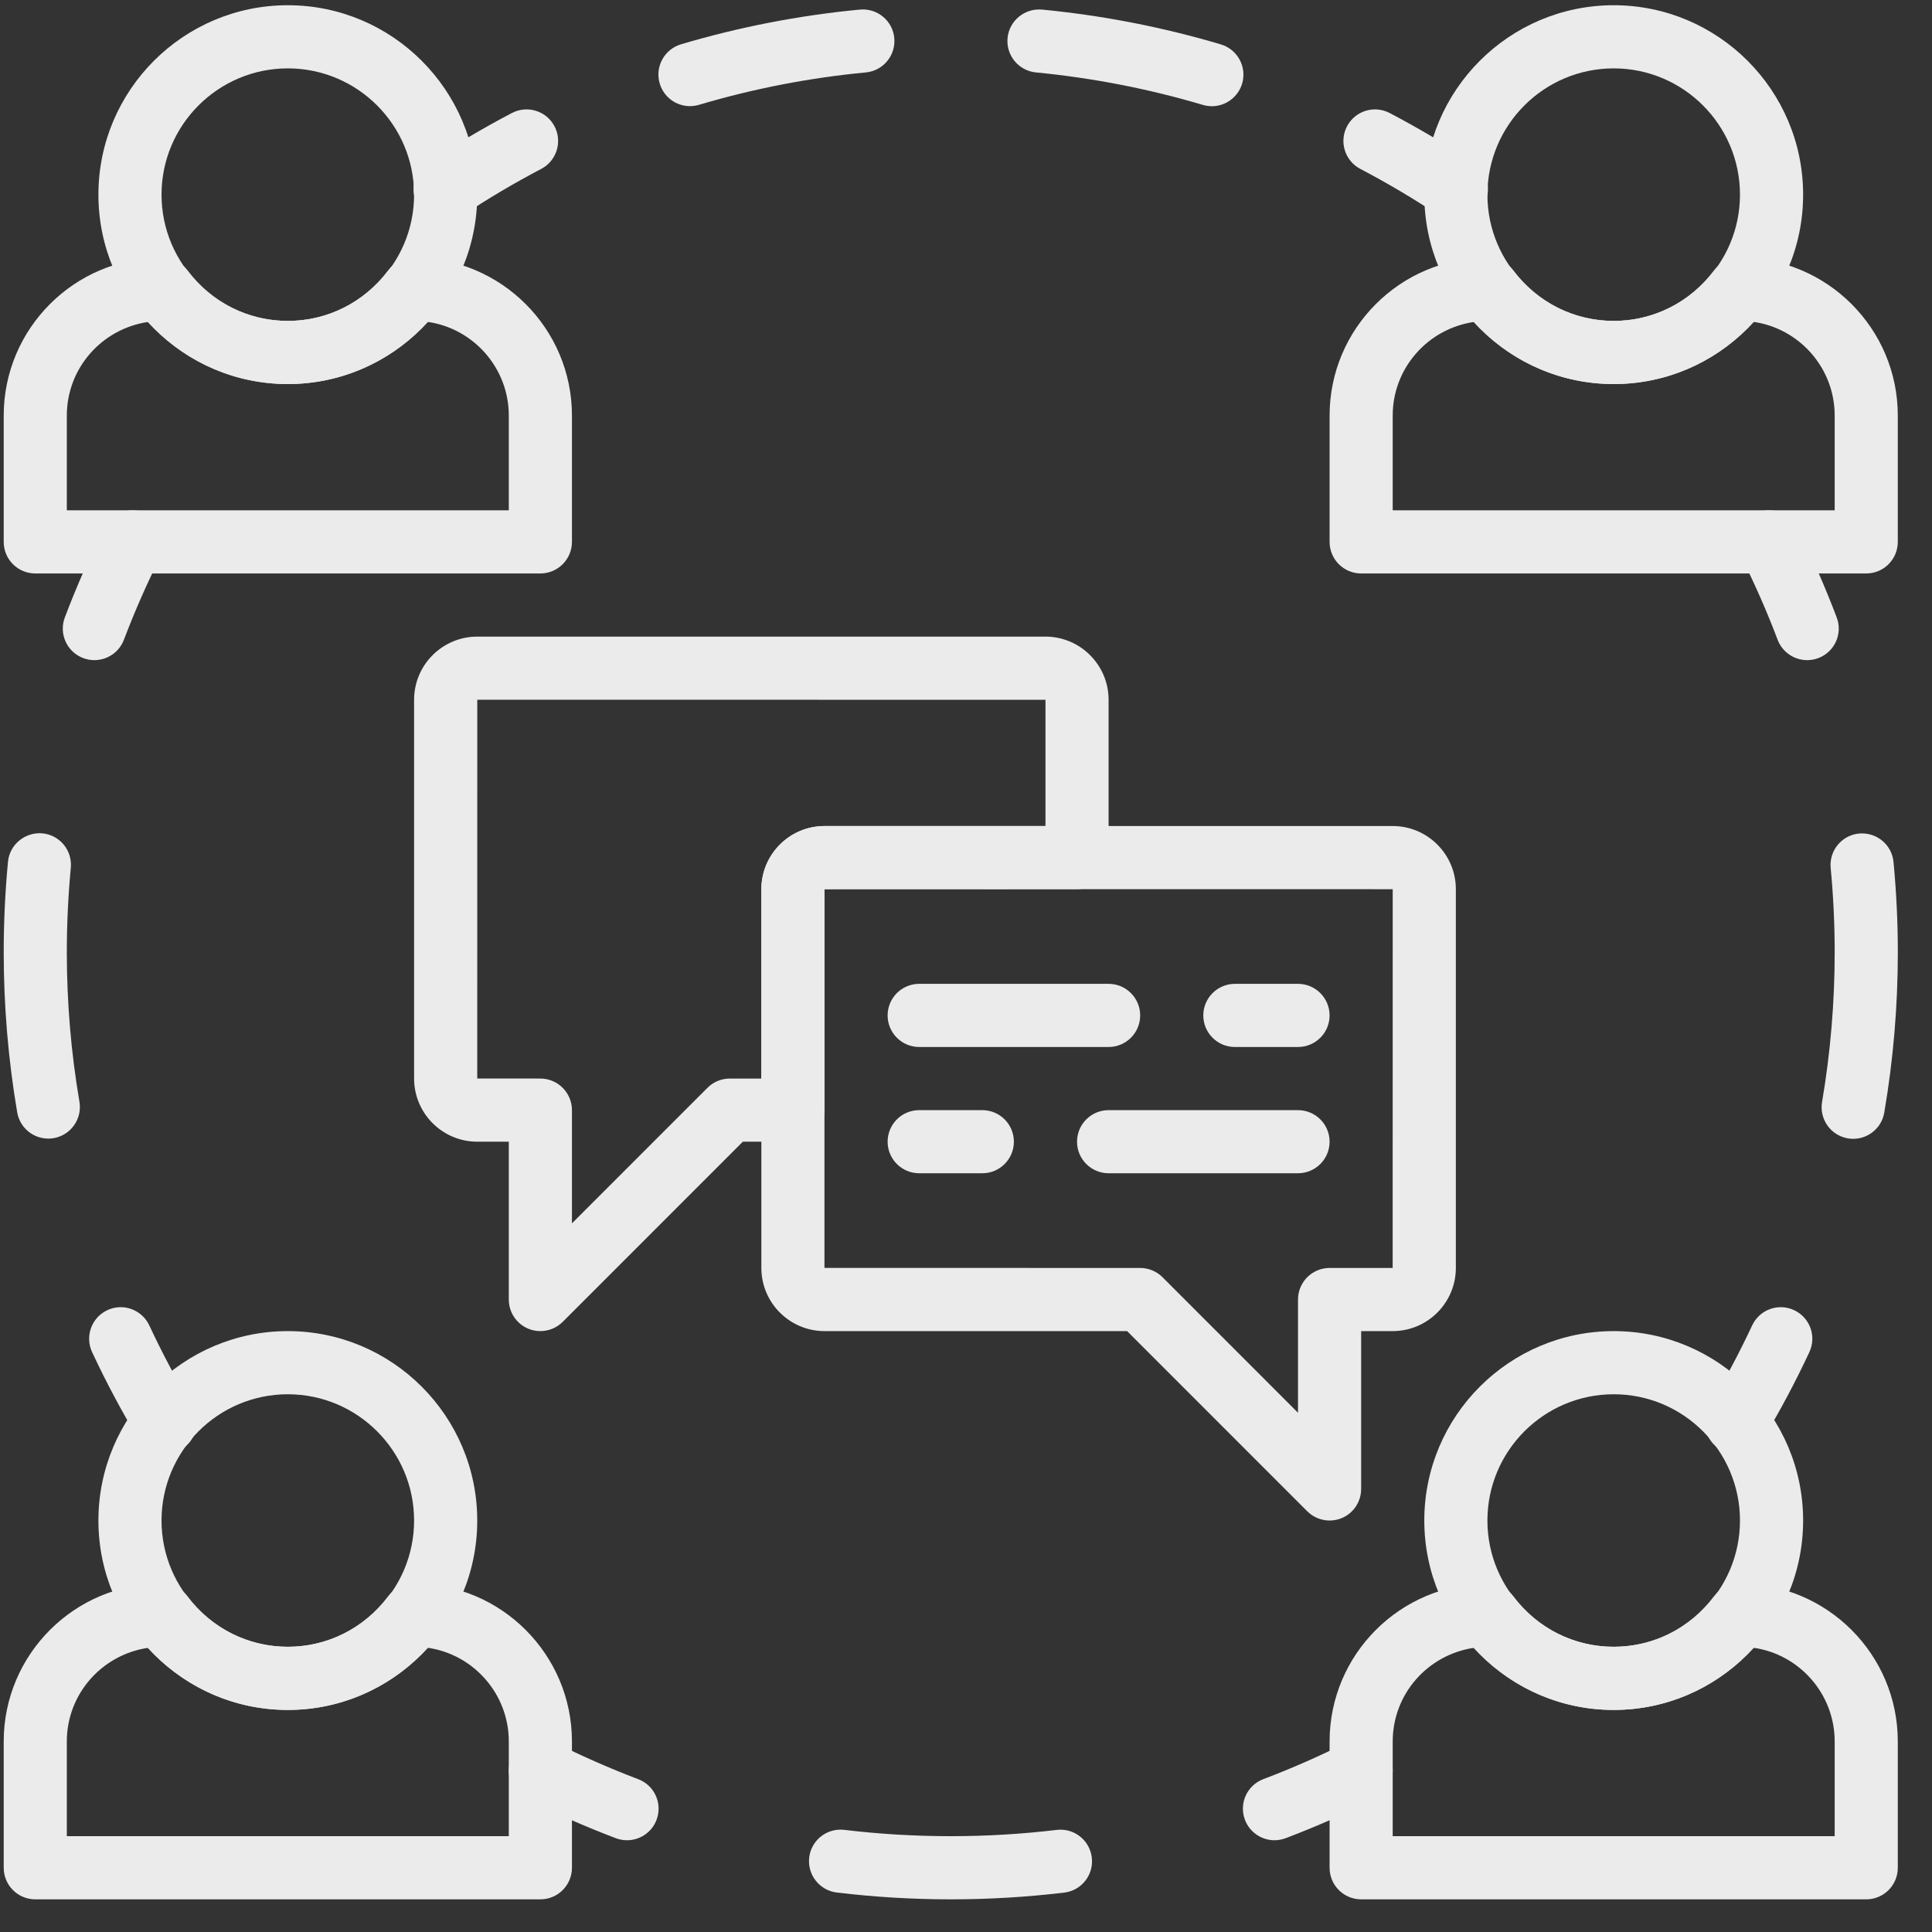
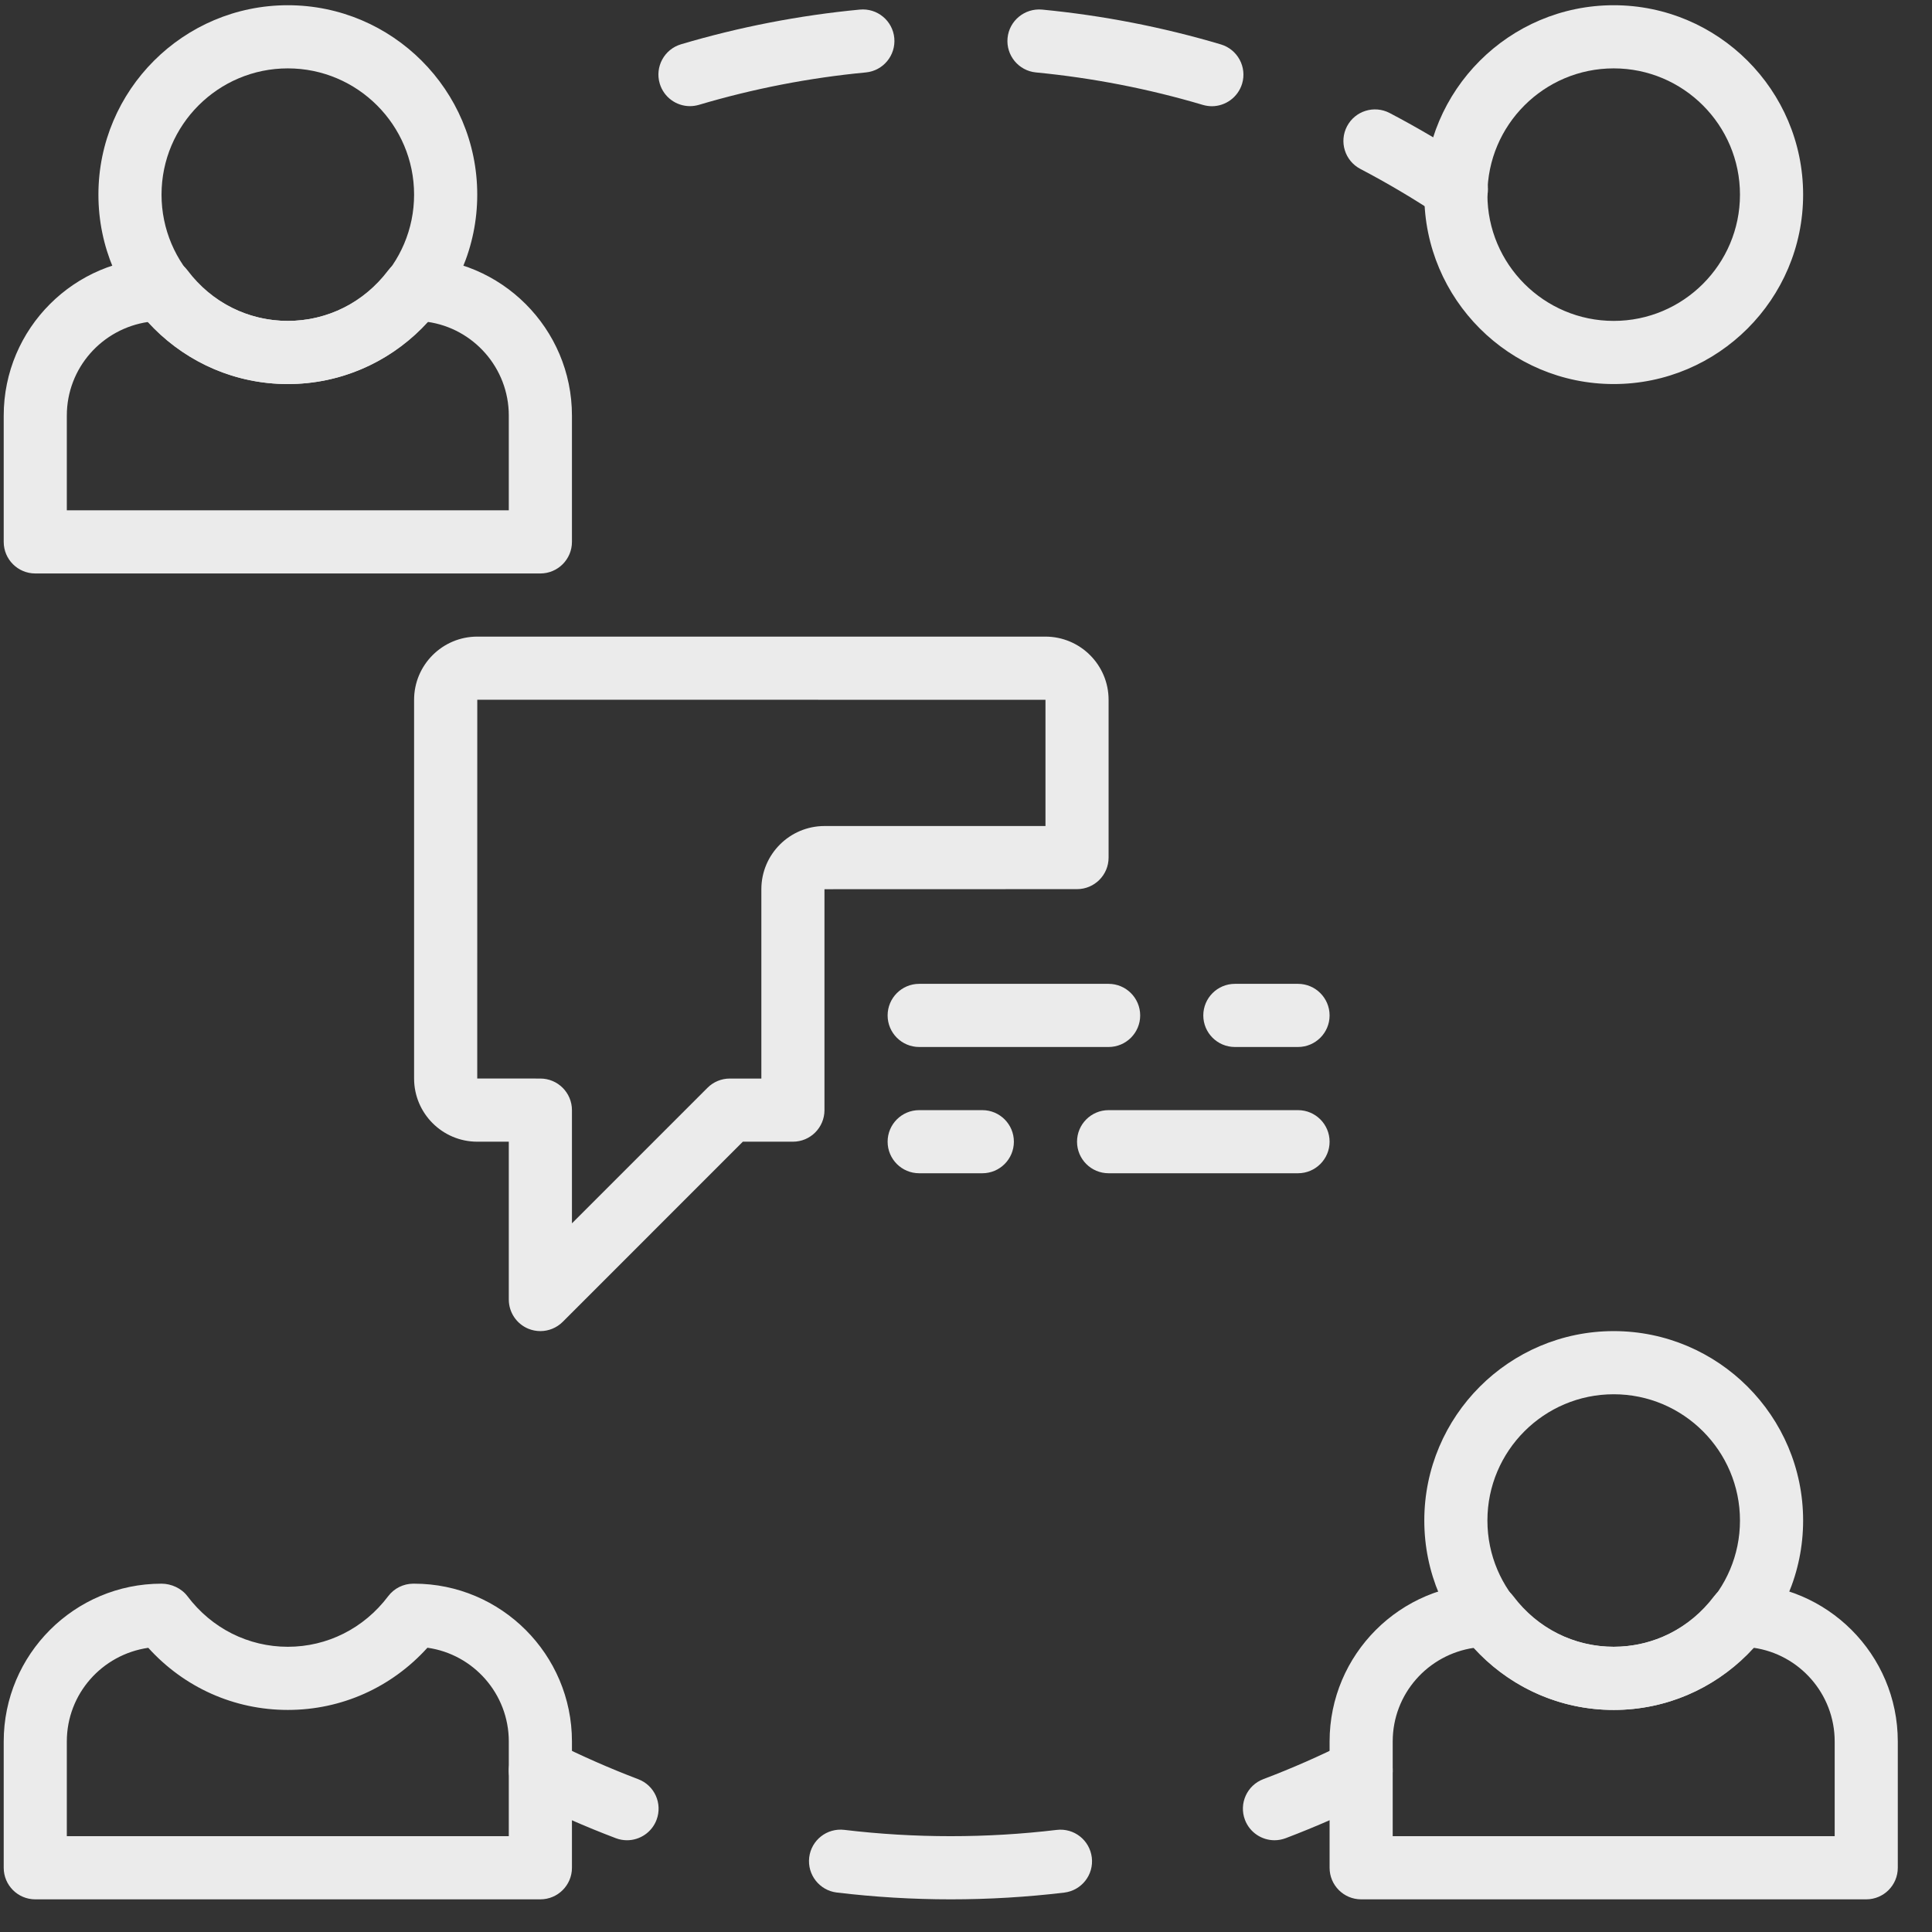
<svg xmlns="http://www.w3.org/2000/svg" width="51" height="51" viewBox="0 0 51 51">
  <rect x="0" y="0" width="51" height="51" fill="#333333" stroke="none" />
  <g fill="#FFF" opacity=".9" transform="translate(0 .138)">
    <path d="M7.598,0 C4.841,0 2.598,2.242 2.598,5 C2.598,7.758 4.841,10 7.598,10 C10.354,10 12.598,7.758 12.598,5 C12.598,2.242 10.354,0 7.598,0 Z M7.598,8.333 C5.759,8.333 4.264,6.838 4.264,5 C4.264,3.162 5.759,1.667 7.598,1.667 C9.436,1.667 10.931,3.162 10.931,5 C10.931,6.838 9.436,8.333 7.598,8.333 Z" />
    <path d="M10.933 6.667L10.912 6.667C10.651 6.667 10.404 6.789 10.247 6.998 9.606 7.847 8.64 8.333 7.598 8.333 6.555 8.333 5.589 7.847 4.949 6.997 4.791 6.789 4.524 6.667 4.263 6.667 1.966 6.667.098 8.535.098 10.832L.098 14.167C.098 14.627.471 15.0.931 15L14.264 15C14.724 15 15.098 14.627 15.098 14.167L15.098 10.832C15.098 8.535 13.229 6.667 10.933 6.667zM13.431 13.333L1.764 13.333 1.764 10.832C1.764 9.577 2.693 8.537 3.914 8.36 4.863 9.408 6.182 10 7.598 10 9.014 10 10.334 9.407 11.283 8.358 12.495 8.528 13.431 9.573 13.431 10.832L13.431 13.333zM42.598 0C39.841 0 37.598 2.242 37.598 5 37.598 7.758 39.841 10 42.598 10 45.354 10 47.598 7.758 47.598 5 47.598 2.242 45.354 0 42.598 0zM42.598 8.333C40.759 8.333 39.264 6.838 39.264 5 39.264 3.162 40.759 1.667 42.598 1.667 44.436 1.667 45.931 3.162 45.931 5 45.931 6.838 44.436 8.333 42.598 8.333z" />
-     <path d="M45.933 6.667L45.912 6.667C45.651 6.667 45.404 6.789 45.247 6.998 44.606 7.847 43.64 8.333 42.598 8.333 41.555 8.333 40.589 7.847 39.948 6.998 39.791 6.789 39.523 6.667 39.263 6.667 36.966 6.667 35.098 8.535 35.098 10.832L35.098 14.167C35.098 14.627 35.471 15 35.931 15L49.264 15C49.724 15 50.097 14.627 50.097 14.167L50.097 10.832C50.098 8.535 48.229 6.667 45.933 6.667zM48.431 13.333L36.764 13.333 36.764 10.832C36.764 9.577 37.693 8.537 38.914 8.36 39.863 9.407 41.182 10 42.598 10 44.014 10 45.334 9.407 46.283 8.358 47.495 8.528 48.431 9.573 48.431 10.832L48.431 13.333zM7.598 35C4.841 35 2.598 37.242 2.598 40 2.598 42.758 4.841 45 7.598 45 10.354 45 12.598 42.758 12.598 40 12.598 37.242 10.354 35 7.598 35zM7.598 43.333C5.759 43.333 4.264 41.838 4.264 40 4.264 38.162 5.759 36.667 7.598 36.667 9.436 36.667 10.931 38.162 10.931 40 10.931 41.838 9.436 43.333 7.598 43.333z" />
    <path d="M10.933 41.667L10.912 41.667C10.651 41.667 10.404 41.789 10.247 41.998 9.606 42.847 8.64 43.333 7.598 43.333 6.555 43.333 5.589 42.847 4.948 41.998 4.791 41.789 4.523 41.667 4.263 41.667 1.966 41.667.098 43.535.098 45.832L.098 49.167C.098 49.627.471 50 .931 50L14.264 50C14.724 50 15.098 49.627 15.098 49.167L15.098 45.832C15.098 43.535 13.229 41.667 10.933 41.667zM13.431 48.333L1.764 48.333 1.764 45.832C1.764 44.577 2.693 43.537 3.914 43.36 4.863 44.408 6.182 45 7.598 45 9.014 45 10.334 44.407 11.283 43.358 12.495 43.528 13.431 44.573 13.431 45.832L13.431 48.333zM42.598 35C39.841 35 37.598 37.242 37.598 40 37.598 42.758 39.841 45 42.598 45 45.354 45 47.598 42.758 47.598 40 47.598 37.242 45.354 35 42.598 35zM42.598 43.333C40.759 43.333 39.264 41.838 39.264 40 39.264 38.162 40.759 36.667 42.598 36.667 44.436 36.667 45.931 38.162 45.931 40 45.931 41.838 44.436 43.333 42.598 43.333z" />
    <path d="M45.933 41.667L45.912 41.667C45.651 41.667 45.404 41.789 45.247 41.998 44.606 42.847 43.64 43.333 42.598 43.333 41.555 43.333 40.589 42.847 39.948 41.998 39.791 41.789 39.523 41.667 39.263 41.667 36.966 41.667 35.098 43.535 35.098 45.832L35.098 49.167C35.098 49.627 35.471 50 35.931 50L49.264 50C49.724 50 50.097 49.627 50.097 49.167L50.097 45.832C50.098 43.535 48.229 41.667 45.933 41.667zM48.431 48.333L36.764 48.333 36.764 45.832C36.764 44.577 37.693 43.537 38.914 43.36 39.863 44.407 41.182 45 42.598 45 44.014 45 45.334 44.407 46.283 43.358 47.495 43.528 48.431 44.573 48.431 45.832L48.431 48.333zM38.907 4.162C38.189 3.686 37.441 3.242 36.683 2.845 36.275 2.632 35.772 2.788 35.558 3.196 35.344 3.603 35.502 4.107 35.909 4.321 36.618 4.692 37.316 5.106 37.985 5.55 38.127 5.644 38.287 5.689 38.445 5.689 38.714 5.689 38.979 5.558 39.14 5.317 39.394 4.933 39.29 4.416 38.907 4.162z" />
    <g transform="translate(17.285 .098)">
      <path d="M14.942.936C13.408.48 11.82.171 10.222.017 9.765-.024 9.356.31 9.312.767 9.268 1.225 9.604 1.632 10.062 1.676 11.554 1.82 13.037 2.108 14.467 2.533 14.547 2.556 14.627 2.568 14.705 2.568 15.063 2.568 15.395 2.333 15.504 1.972 15.635 1.531 15.383 1.067 14.942.936zM5.413.017C3.815.169 2.227.477.692.933.251 1.064-.001 1.528.13 1.969.238 2.332.569 2.566.928 2.566 1.007 2.566 1.087 2.554 1.167 2.531 2.598 2.106 4.08 1.817 5.572 1.676 6.029 1.632 6.365 1.226 6.322.767 6.278.309 5.872-.026 5.413.017z" />
    </g>
-     <path d="M14.638 3.196C14.424 2.788 13.92 2.632 13.513 2.845 12.754 3.242 12.006 3.686 11.288 4.162 10.905 4.416 10.8 4.933 11.055 5.317 11.215 5.558 11.48 5.689 11.75 5.689 11.908 5.689 12.069 5.644 12.21 5.55 12.879 5.105 13.579 4.692 14.286 4.321 14.694 4.108 14.851 3.603 14.638 3.196zM47.36 34.447C46.943 34.251 46.448 34.433 46.253 34.849 45.914 35.574 45.533 36.291 45.121 36.979 44.885 37.374 45.013 37.886 45.408 38.123 45.542 38.203 45.689 38.242 45.835 38.242 46.118 38.242 46.395 38.097 46.549 37.837 46.992 37.099 47.4 36.332 47.763 35.554 47.958 35.138 47.777 34.642 47.36 34.447zM49.984 22.616C49.941 22.158 49.536 21.826 49.076 21.865 48.618 21.908 48.282 22.315 48.325 22.773 48.396 23.509 48.431 24.258 48.431 25 48.431 26.325 48.319 27.654 48.098 28.951 48.021 29.404 48.326 29.835 48.779 29.912 48.826 29.921 48.874 29.924 48.92 29.924 49.319 29.924 49.671 29.637 49.74 29.232 49.978 27.842 50.098 26.419 50.098 25 50.098 24.206 50.059 23.403 49.984 22.616zM48.484 16.159C48.181 15.358 47.831 14.562 47.444 13.792 47.237 13.382 46.736 13.215 46.325 13.422 45.913 13.629 45.748 14.13 45.954 14.542 46.315 15.259 46.642 16.002 46.925 16.75 47.051 17.082 47.368 17.288 47.704 17.288 47.803 17.288 47.902 17.271 48 17.234 48.431 17.071 48.648 16.59 48.484 16.159zM3.871 13.422C3.459 13.215 2.958 13.382 2.752 13.792 2.365 14.562 2.015 15.358 1.712 16.159 1.548 16.59 1.765 17.071 2.196 17.234 2.293 17.271 2.393 17.288 2.491 17.288 2.828 17.288 3.144 17.083 3.271 16.75 3.554 16.003 3.881 15.259 4.242 14.542 4.449 14.13 4.282 13.629 3.871 13.422zM2.097 28.945C1.876 27.651 1.764 26.323 1.764 25 1.764 24.255 1.8 23.504 1.869 22.769 1.913 22.311 1.578 21.904 1.119 21.86.665 21.821.254 22.152.211 22.61.136 23.398.098 24.202.098 25 .098 26.417.218 27.838.454 29.225.524 29.632.875 29.918 1.274 29.918 1.321 29.918 1.368 29.915 1.415 29.907 1.869 29.829 2.174 29.398 2.097 28.945zM5.073 36.979C4.66 36.291 4.279 35.574 3.941 34.849 3.746 34.433 3.25 34.251 2.833 34.447 2.417 34.642 2.237 35.138 2.431 35.554 2.794 36.332 3.202 37.099 3.644 37.837 3.801 38.098 4.077 38.242 4.36 38.242 4.506 38.242 4.654 38.203 4.786 38.123 5.181 37.886 5.309 37.374 5.073 36.979zM36.762 21.667L21.766 21.667C20.846 21.667 20.098 22.415 20.098 23.335L20.098 33.332C20.098 34.252 20.846 35 21.767 35L29.753 35 34.508 39.756C34.668 39.915 34.881 40 35.098 40 35.205 40 35.313 39.979 35.417 39.937 35.728 39.808 35.931 39.503 35.931 39.167L35.931 35 36.763 35C37.683 35 38.431 34.252 38.431 33.331L38.431 23.335C38.431 22.415 37.683 21.667 36.762 21.667zM36.763 33.333L35.098 33.333C34.638 33.333 34.264 33.707 34.264 34.167L34.264 37.155 30.687 33.577C30.531 33.421 30.318 33.333 30.098 33.333L21.764 33.331 21.764 23.335 21.766 23.333 36.764 23.335 36.763 33.333z" />
    <path d="M27.595,16.667 L12.599,16.667 C11.679,16.667 10.931,17.415 10.931,18.335 L10.931,28.332 C10.931,29.252 11.679,30 12.599,30 L13.431,30 L13.431,34.167 C13.431,34.503 13.634,34.808 13.946,34.937 C14.049,34.979 14.157,35 14.264,35 C14.481,35 14.694,34.915 14.854,34.756 L19.609,30 L20.931,30 C21.391,30 21.764,29.627 21.764,29.167 L21.764,23.335 L28.431,23.333 C28.891,23.333 29.264,22.96 29.264,22.5 L29.264,18.335 C29.264,17.415 28.516,16.667 27.595,16.667 Z M27.598,21.667 L21.766,21.667 C20.846,21.667 20.098,22.415 20.098,23.335 L20.098,28.333 L19.264,28.333 C19.044,28.333 18.831,28.421 18.675,28.578 L15.098,32.155 L15.098,29.167 C15.098,28.707 14.724,28.333 14.264,28.333 L12.598,28.332 L12.599,18.333 L27.598,18.335 L27.598,21.667 Z" />
    <path d="M29.264 25.833L24.264 25.833C23.804 25.833 23.431 26.207 23.431 26.667 23.431 27.127 23.804 27.5 24.264 27.5L29.264 27.5C29.724 27.5 30.098 27.127 30.098 26.667 30.098 26.207 29.724 25.833 29.264 25.833zM34.264 25.833L32.598 25.833C32.138 25.833 31.764 26.207 31.764 26.667 31.764 27.127 32.138 27.5 32.598 27.5L34.264 27.5C34.724 27.5 35.098 27.127 35.098 26.667 35.098 26.207 34.724 25.833 34.264 25.833zM34.264 29.167L29.264 29.167C28.804 29.167 28.431 29.54 28.431 30 28.431 30.46 28.804 30.833 29.264 30.833L34.264 30.833C34.724 30.833 35.098 30.46 35.098 30 35.098 29.54 34.724 29.167 34.264 29.167zM25.931 29.167L24.264 29.167C23.804 29.167 23.431 29.54 23.431 30 23.431 30.46 23.804 30.833 24.264 30.833L25.931 30.833C26.391 30.833 26.764 30.46 26.764 30 26.764 29.54 26.391 29.167 25.931 29.167zM16.847 46.828C16.1 46.544 15.358 46.218 14.638 45.857 14.228 45.651 13.726 45.816 13.519 46.227 13.313 46.638 13.479 47.139 13.89 47.346 14.66 47.733 15.457 48.083 16.257 48.386 16.354 48.423 16.454 48.44 16.552 48.44 16.889 48.44 17.205 48.234 17.331 47.902 17.494 47.471 17.278 46.99 16.847 46.828zM28.821 48.896C28.766 48.439 28.354 48.112 27.894 48.167 26.049 48.388 24.14 48.388 22.288 48.166 21.829 48.111 21.416 48.437 21.361 48.893 21.307 49.35 21.633 49.765 22.089 49.82 23.083 49.939 24.094 50 25.098 50 26.099 50 27.107 49.94 28.093 49.822 28.55 49.767 28.876 49.353 28.821 48.896zM36.675 46.227C36.468 45.816 35.967 45.649 35.556 45.857 34.838 46.218 34.094 46.545 33.348 46.827 32.918 46.99 32.7 47.471 32.864 47.902 32.99 48.234 33.307 48.44 33.644 48.44 33.742 48.44 33.841 48.422 33.938 48.386 34.738 48.082 35.534 47.732 36.304 47.346 36.716 47.139 36.882 46.638 36.675 46.227z" />
  </g>
</svg>